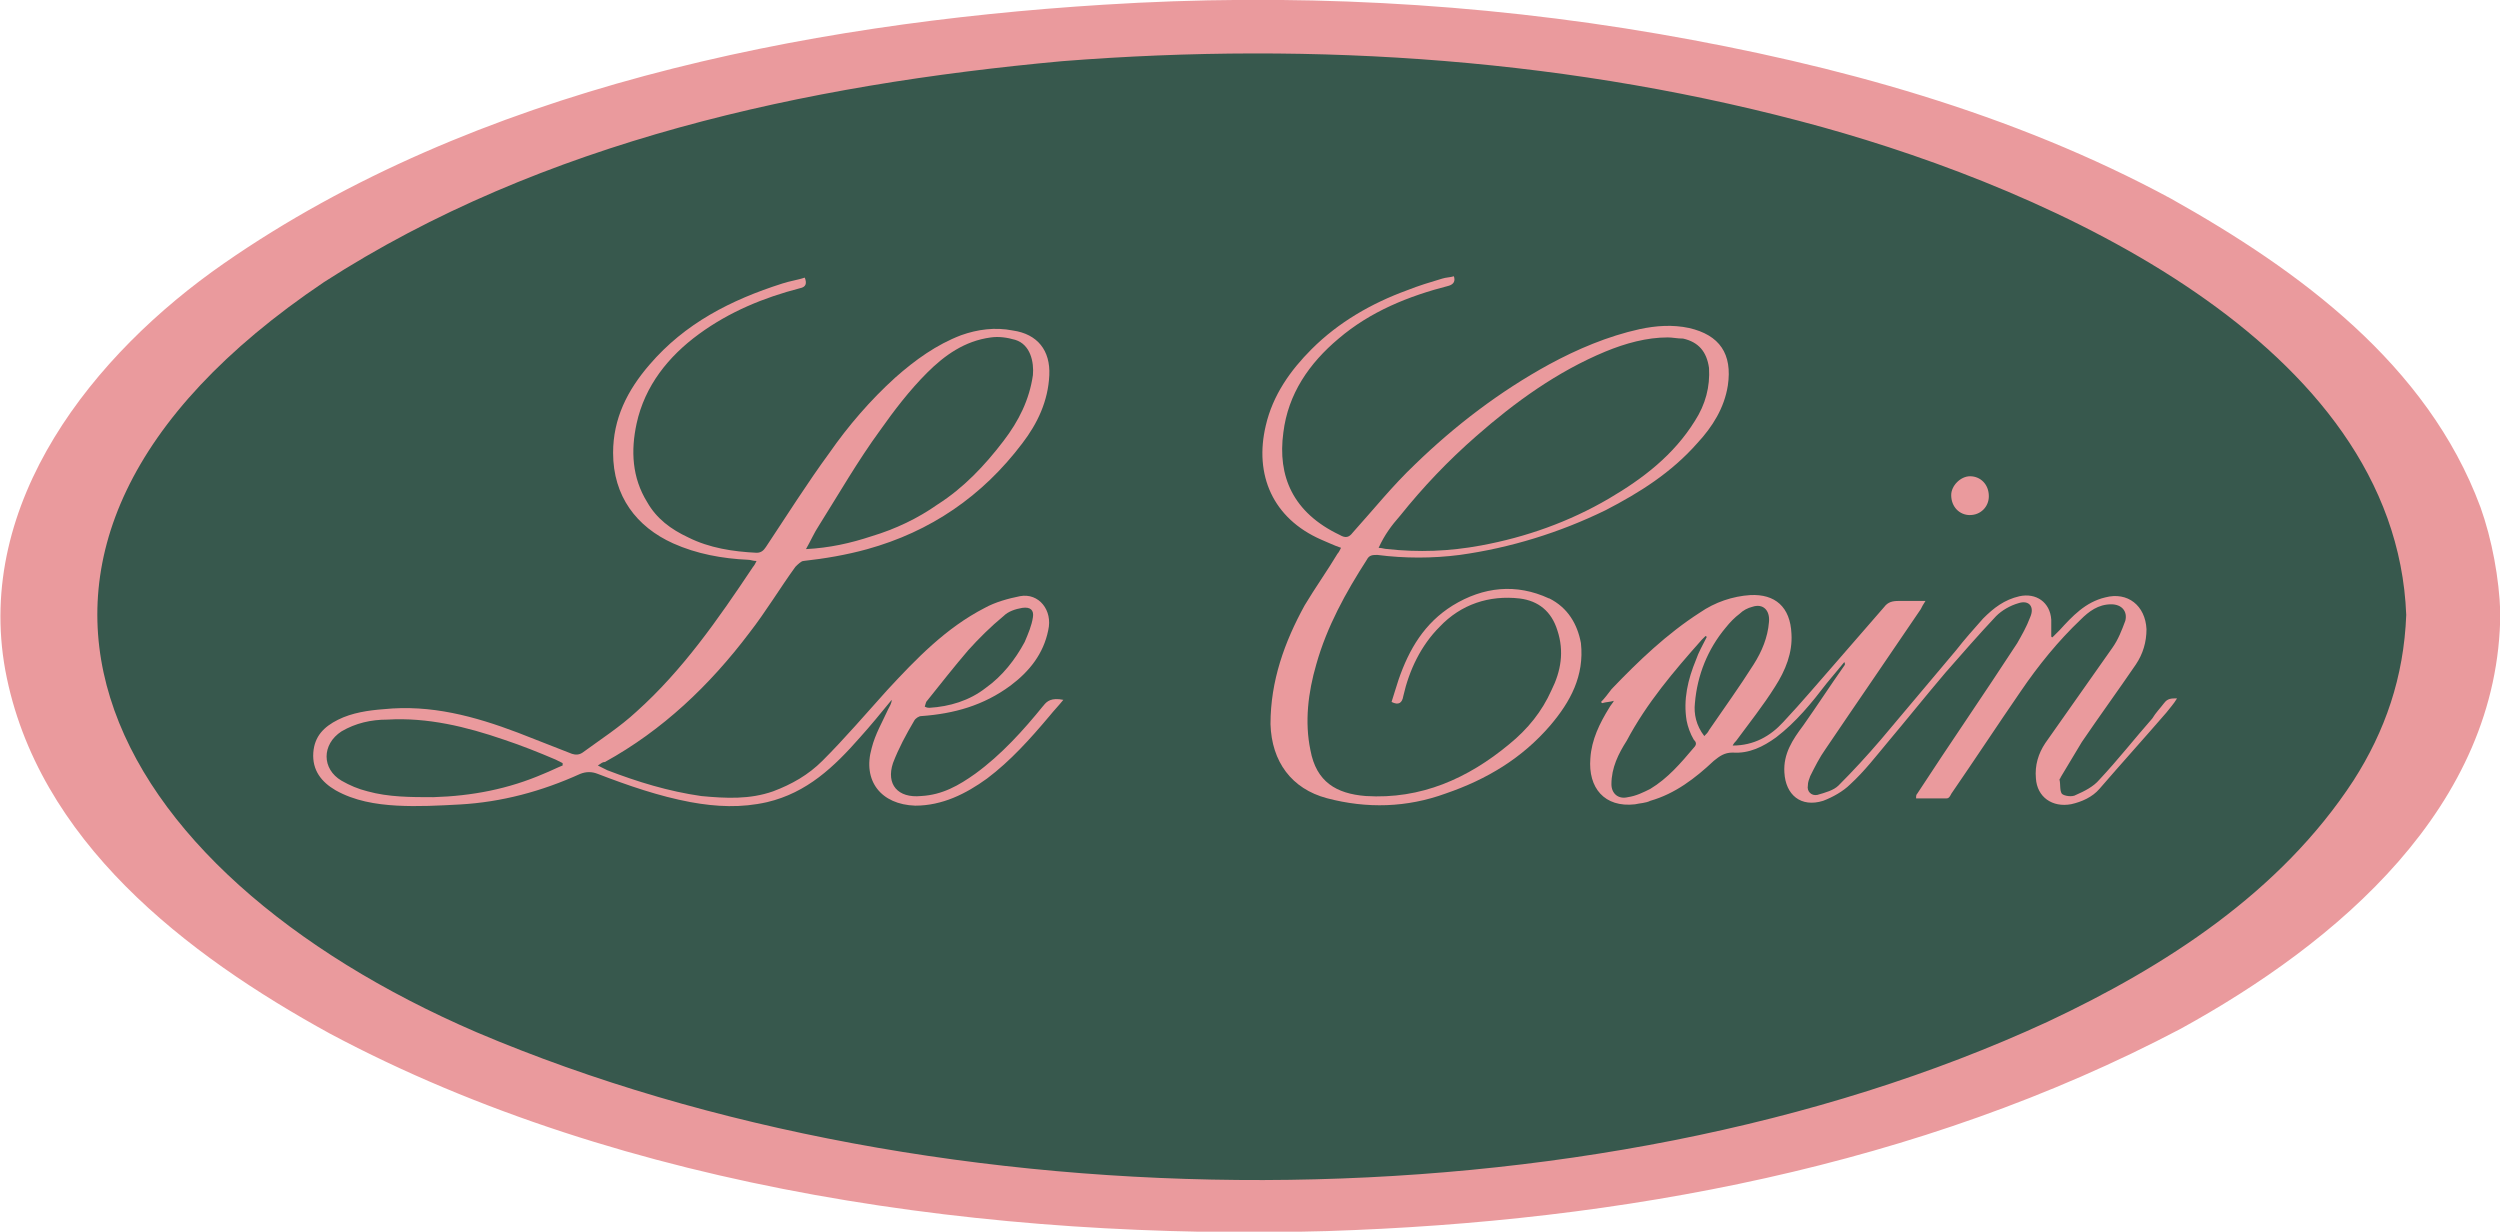
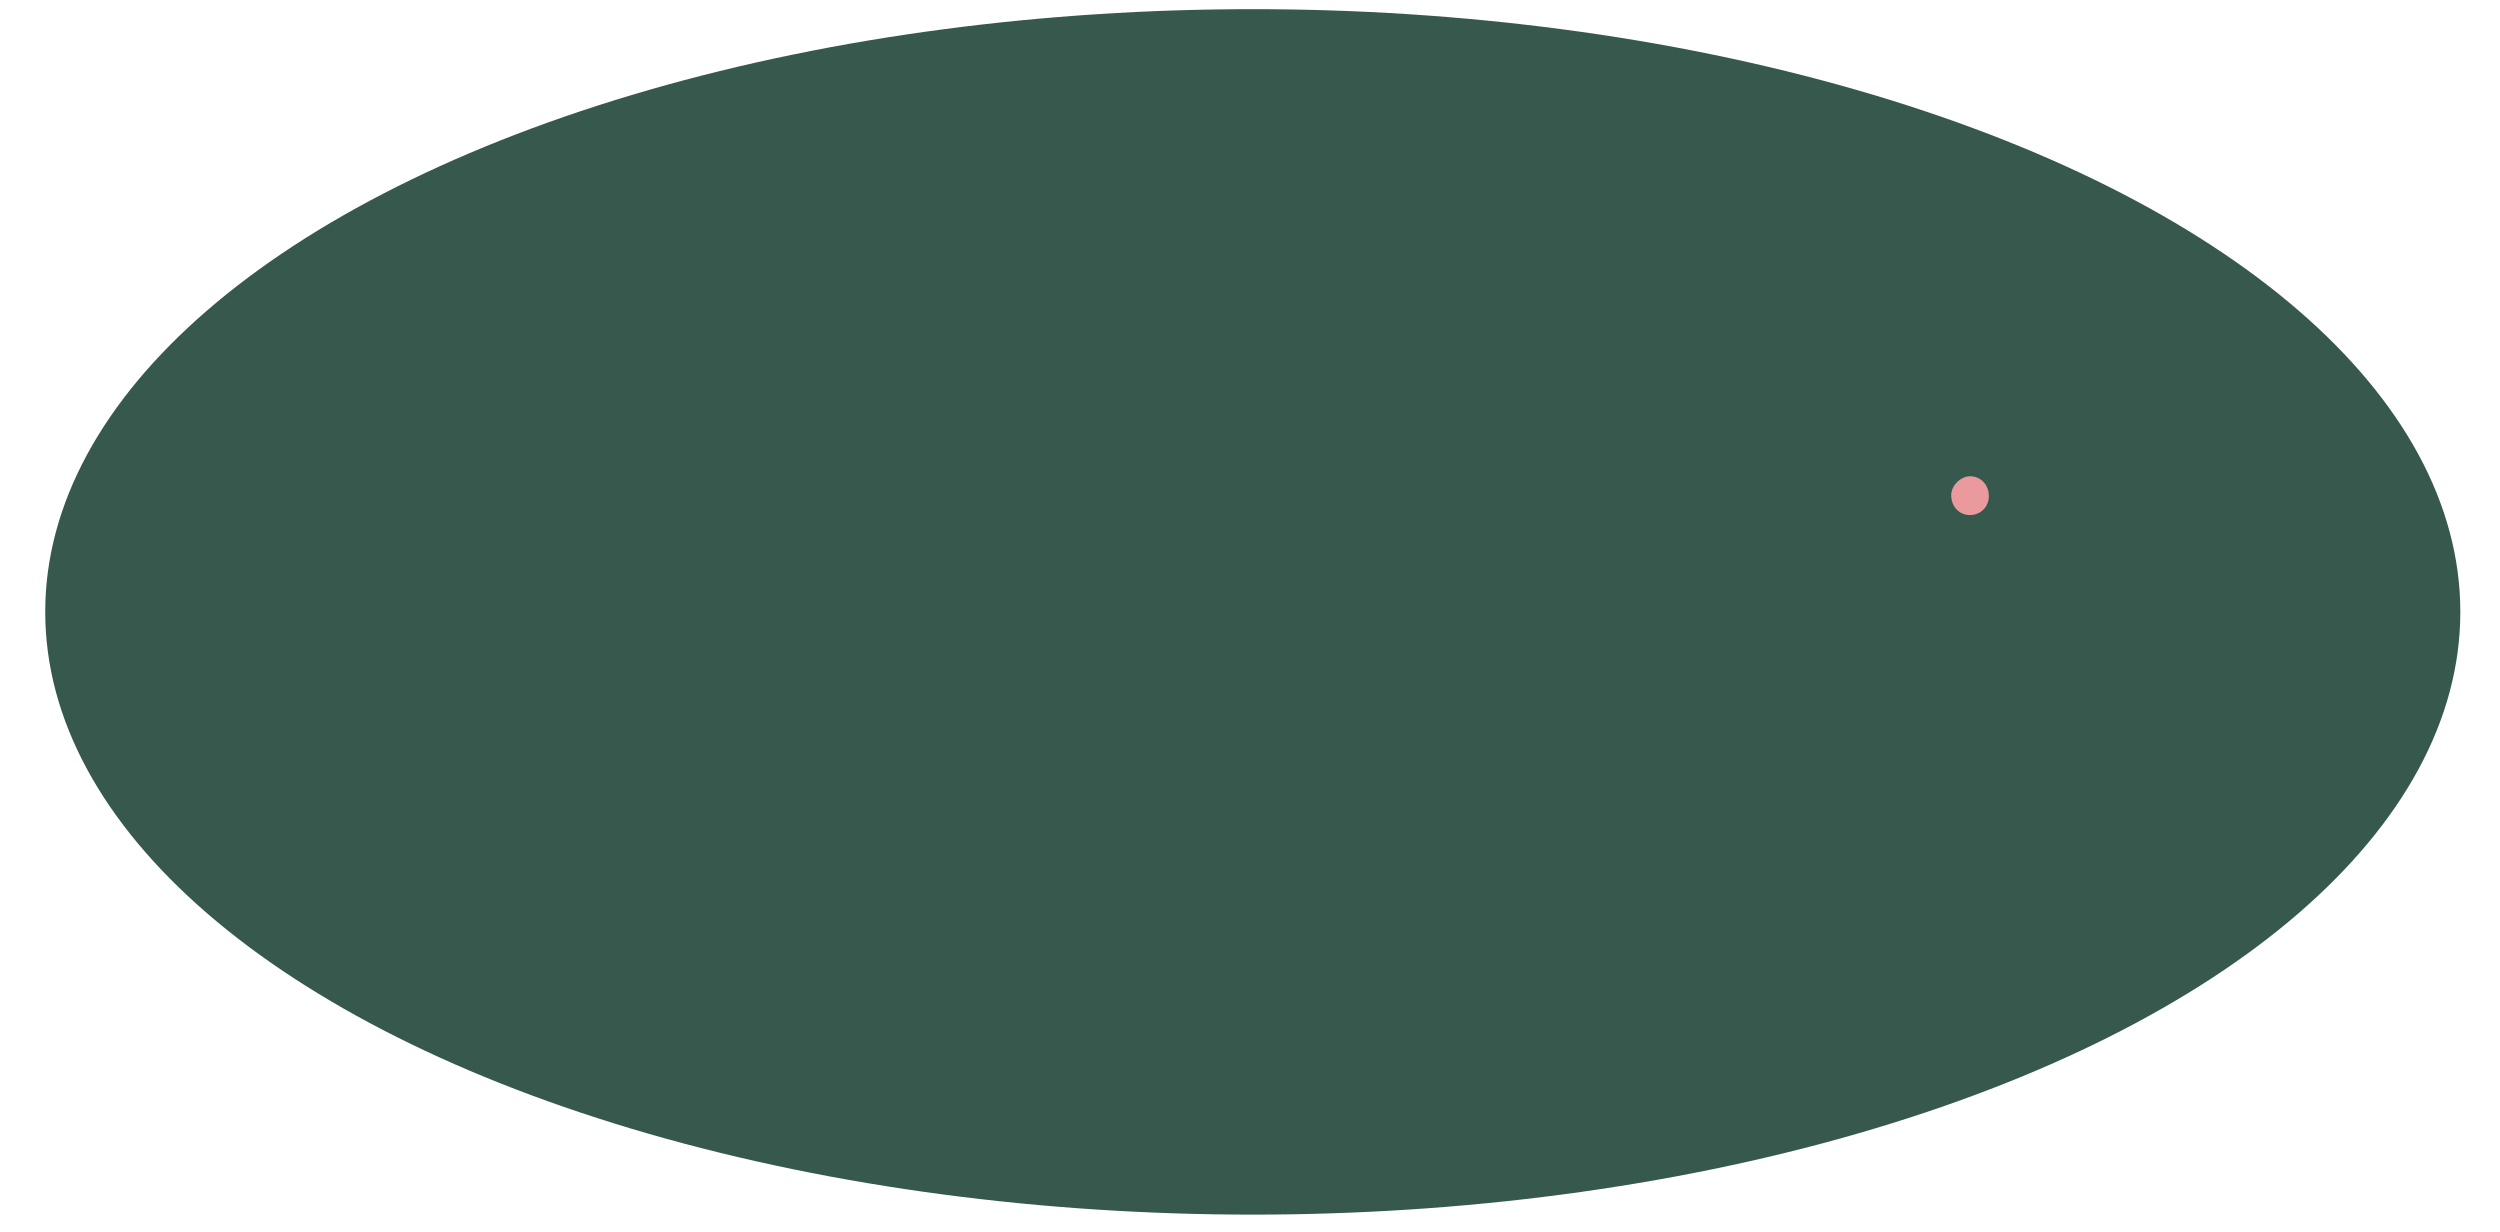
<svg xmlns="http://www.w3.org/2000/svg" id="Layer_2" viewBox="0 0 477 235">
  <defs>
    <style>.cls-1{clip-path:url(#clippath);}.cls-2{fill:none;}.cls-2,.cls-3,.cls-4{stroke-width:0px;}.cls-3{fill:#37584d;}.cls-4{fill:#ea9a9d;}</style>
    <clipPath id="clippath">
-       <rect class="cls-2" width="477" height="235" />
-     </clipPath>
+       </clipPath>
  </defs>
  <g id="Layer_1-2">
    <ellipse class="cls-3" cx="239.03" cy="116.75" rx="230.4" ry="115" />
    <g class="cls-1">
-       <path class="cls-4" d="M473.24,96.69c-10.09-27.15-34.55-45.09-59-58.78-30.29-16.38-63.94-25.57-97.59-31.41C281.66.45,245.99-1.34,210.54.9c-57.43,3.59-120.02,16.15-167.81,49.35C17.83,67.53-4.83,95.8,1.01,127.88c6.06,32.53,34.55,54.29,61.92,69.32,56.31,30.06,126.97,39.48,190.24,37.69,56.08-1.79,113.07-12.34,162.87-38.58,29.84-16.38,60.8-42.4,61.02-79.42-.22-6.51-1.57-13.91-3.81-20.19ZM449.02,148.96c-13.91,21.31-35.9,35.45-58.33,45.99-87.49,40.39-211.55,39.48-299.72,2.02C19.63,166.24-14.47,105.22,61.8,53.84,103.53,26.92,153.78,16.16,202.69,11.67c48.46-3.81,97.81-.45,144.93,12.56,43.52,12.11,109.48,41.06,111.49,93.1-.45,11.89-4.04,22.21-10.09,31.63Z" />
-     </g>
-     <path class="cls-4" d="M199.1,134.61c-3.81,4.71-8.07,9.42-13.01,13.01-3.14,2.24-6.28,4.04-10.32,4.26-4.49.45-6.73-2.24-5.39-6.28,1.12-2.92,2.47-5.39,4.04-8.07.22-.45.9-.9,1.35-.9,6.28-.45,11.89-2.02,17.05-5.83,3.59-2.69,6.28-6.06,7.18-10.54.9-3.81-1.79-7.18-5.38-6.51-2.24.45-4.71,1.12-6.73,2.24-7.41,3.82-13.02,9.65-18.63,15.71-4.04,4.48-8.07,9.2-12.34,13.46-2.69,2.69-5.83,4.48-9.42,5.83-4.48,1.57-8.97,1.34-13.68.9-6.28-.9-12.11-2.69-17.95-4.93-.45-.22-.9-.45-1.8-.9.68-.45.9-.67,1.35-.67,10.99-6.06,19.96-14.58,27.59-24.68,3.14-4.04,5.83-8.53,8.75-12.56.45-.45,1.12-1.12,1.57-1.12,4.04-.45,8.08-1.13,12.11-2.24,12.11-3.36,21.98-10.1,29.61-20.19,2.92-3.81,4.93-8.07,5.16-13.01.22-4.71-2.24-7.85-6.96-8.53-3.36-.67-6.73-.22-9.87.9-4.71,1.8-8.75,4.71-12.56,8.08-4.71,4.26-8.97,9.2-12.56,14.36-4.27,5.83-8.08,11.89-12.11,17.95-.45.67-.9,1.12-1.8,1.12-4.48-.22-8.97-.9-13.01-2.92-3.36-1.57-6.06-3.59-7.85-6.73-2.92-4.71-3.14-9.87-2.02-15.03,1.57-7.18,6.06-12.79,11.89-17.05,5.83-4.26,12.34-6.95,19.29-8.75,1.12-.22,1.34-.9.9-2.02-1.34.45-2.92.67-4.26,1.12-9.87,3.14-18.62,7.63-25.35,15.48-4.27,4.94-6.96,10.32-6.96,16.83,0,8.3,4.49,14.13,11.44,17.27,4.49,2.02,9.42,2.92,14.36,3.14.45,0,.9.23,1.57.23-.22.45-.45.9-.67,1.12-6.73,10.09-13.46,19.74-22.21,27.59-3.14,2.92-6.96,5.39-10.32,7.85-.67.45-1.34.45-2.02.23-3.36-1.35-6.96-2.69-10.32-4.04-8.3-3.14-16.6-5.39-25.57-4.48-2.92.22-6.06.67-8.75,2.02-2.69,1.35-4.48,3.14-4.71,6.28-.23,3.37,1.57,5.61,4.26,7.18,3.59,2.02,7.63,2.69,11.67,2.92,4.04.22,8.07,0,12.11-.22,7.85-.45,15.48-2.47,22.88-5.83,1.13-.45,2.24-.45,3.36,0,5.83,2.24,11.67,4.26,17.72,5.39,4.94.9,9.65,1.12,14.58,0,7.63-1.8,12.79-6.73,17.72-12.34,2.02-2.24,4.04-4.71,6.06-7.18,0,.67-.45,1.35-.68,1.8-1.12,2.47-2.46,4.71-3.14,7.4-1.79,6.28,1.8,10.77,8.3,10.99,5.16,0,9.65-2.24,13.69-5.16,4.48-3.36,8.3-7.63,11.89-11.89.9-1.12,1.79-2.02,2.69-3.14-2.24-.45-3.14.22-3.81,1.13ZM176.89,133.71c2.69-3.36,5.16-6.51,7.85-9.65,2.02-2.24,4.27-4.48,6.73-6.51.9-.9,2.24-1.34,3.59-1.57,1.57-.22,2.24.45,2.02,1.8-.23,1.57-.9,3.14-1.57,4.71-1.8,3.36-4.26,6.51-7.4,8.74-3.14,2.47-6.96,3.59-10.77,3.82-.22,0-.45,0-.9-.22.22-.68.22-.9.45-1.13ZM156.25,100.28c3.81-6.06,7.41-12.34,11.67-18.17,2.69-3.81,5.61-7.63,8.97-10.99s7.18-6.06,12.11-6.73c1.57-.23,3.14,0,4.71.45,2.92.9,3.59,4.26,3.37,6.73-.68,4.71-2.69,8.75-5.61,12.56-3.59,4.71-7.63,8.97-12.56,12.11-3.82,2.69-8.08,4.71-12.57,6.06-4.04,1.34-8.07,2.24-12.56,2.47.9-1.57,1.57-3.14,2.47-4.49ZM103.76,147.62c-6.73,2.92-13.69,4.26-21.09,4.48-4.26,0-8.53,0-12.56-1.12-1.8-.45-3.36-1.12-4.94-2.02-3.81-2.24-3.81-6.95,0-9.42,2.69-1.57,5.61-2.24,8.75-2.24,7.63-.45,15.03,1.35,22.21,3.82,3.37,1.12,6.73,2.46,9.88,3.81l1.34.67v.45c-1.12.45-2.47,1.13-3.59,1.57Z" />
-     <path class="cls-4" d="M412.9,134.16c-.67.9-1.57,1.8-2.24,2.92-3.36,3.82-6.51,7.85-10.09,11.67-1.12,1.35-2.92,2.24-4.48,2.92-.68.45-2.24.22-2.69-.22-.45-.67-.22-1.8-.45-2.69,0-.22.22-.22.22-.45,1.34-2.24,2.69-4.48,4.04-6.73,3.36-4.94,6.95-9.87,10.32-14.81,1.35-2.02,2.02-4.26,2.02-6.73-.22-4.49-3.59-7.18-7.85-6.06-3.82.9-6.29,3.59-8.75,6.28-.45.45-.9.9-1.35,1.34,0,0-.22,0-.22-.22v-3.14c-.22-3.36-2.92-5.16-6.06-4.48-2.92.67-4.93,2.24-6.95,4.26-1.8,2.02-3.59,4.04-5.16,6.06-4.71,5.61-9.65,11.44-14.35,17.05-2.69,3.14-5.39,6.06-8.08,8.75-.9.9-2.47,1.34-4.04,1.79-1.13.22-2.02-.67-1.8-1.79,0-.68.22-1.13.45-1.8.9-1.8,1.8-3.59,2.92-5.16,6.06-8.97,12.11-17.72,18.17-26.69.22-.45.45-.9.9-1.57h-5.16c-1.13,0-2.02.22-2.69,1.12-2.92,3.36-6.06,6.96-8.97,10.32-3.36,3.81-6.73,7.85-10.32,11.67-2.46,2.69-5.6,4.48-9.65,4.48.22-.45.45-.67.67-.9,2.47-3.36,5.16-6.73,7.41-10.32,2.02-3.14,3.36-6.51,3.14-10.09-.22-5.16-3.14-7.63-7.85-7.4-3.36.22-6.73,1.34-9.65,3.36-6.28,4.04-11.67,9.2-16.82,14.58-.68.9-1.35,1.79-2.02,2.46l.22.22c.67-.22,1.57-.22,2.24-.45-.22.45-.67.9-.9,1.35-1.8,2.92-3.37,6.06-3.59,9.65-.45,5.61,2.69,9.42,8.53,8.75.9-.22,2.02-.22,2.92-.67,4.71-1.35,8.53-4.27,12.11-7.63,1.12-.9,2.02-1.57,3.59-1.57,3.14.23,5.83-1.12,8.3-2.91,3.81-2.92,6.73-6.51,9.65-10.32,1.12-1.34,2.24-2.69,3.36-4.04q.22.45,0,.67c-2.69,3.81-5.16,7.63-7.85,11.44-2.02,2.69-3.82,5.39-3.59,8.97.23,4.26,3.15,6.73,7.41,5.39,1.79-.68,3.81-1.8,5.16-3.15,2.69-2.46,4.93-5.38,7.18-8.07,3.59-4.27,7.18-8.75,10.99-13.24,3.14-3.59,6.28-7.18,9.65-10.77,1.12-1.12,2.69-2.02,4.26-2.47,2.02-.67,3.14.67,2.24,2.69-.67,1.8-1.57,3.36-2.47,4.94-6.28,9.65-12.79,19.07-19.07,28.71-.22.22-.22.45-.22.9h5.83c.45,0,.67-.45.9-.9,4.48-6.51,8.75-13.01,13.23-19.52,3.36-4.94,7.18-9.65,11.44-13.69,1.57-1.57,3.36-2.92,5.83-2.92,2.02,0,3.14,1.35,2.69,3.14-.67,1.8-1.35,3.59-2.47,5.16-4.26,6.06-8.53,12.11-12.79,18.17-1.35,2.02-2.02,4.26-1.8,6.73.22,3.59,3.14,5.61,6.73,4.94,2.02-.45,4.04-1.35,5.39-2.92,4.27-4.94,8.53-9.65,12.79-14.58.68-.9,1.35-1.57,2.02-2.69-1.12,0-1.8,0-2.47.9ZM323.16,142.68c-2.47,2.92-4.94,5.83-8.3,7.85-1.34.67-2.69,1.34-4.26,1.57-1.8.45-3.14-.67-3.14-2.47,0-3.14,1.34-5.83,2.92-8.3,3.81-7.18,8.97-13.24,14.35-19.3.22-.22.45-.45.68-.67,0,0,.22,0,.22.22-.68,1.35-1.57,2.92-2.02,4.27-1.57,3.81-2.47,7.63-1.8,11.67.22,1.12.68,2.46,1.35,3.59.45.45.67.9,0,1.57ZM326.08,139.32c-.22.45-.45.67-.9,1.12-1.57-2.02-2.02-4.26-1.79-6.28.45-5.38,2.47-10.32,5.83-14.35.9-1.13,1.79-2.02,2.69-2.69.67-.67,1.57-1.13,2.47-1.35,2.02-.67,3.36.68,3.14,2.92-.23,2.92-1.35,5.61-2.92,8.08-2.69,4.26-5.61,8.3-8.53,12.56Z" />
-     <path class="cls-4" d="M295.57,114.19c-6.28-2.92-12.56-2.24-18.4,1.34-5.39,3.36-8.3,8.3-10.32,14.14-.45,1.34-.9,2.92-1.34,4.26,1.34.68,2.02.22,2.24-1.12,1.12-4.94,3.36-9.65,6.95-13.23,4.04-4.27,9.42-6.06,15.26-5.39,3.59.45,6.06,2.47,7.18,6.06,1.35,4.04.68,7.85-1.12,11.44-1.8,4.04-4.49,7.4-8.08,10.32-7.85,6.51-16.82,10.54-27.37,9.87-5.61-.45-9.42-2.69-10.54-8.75-1.12-5.38-.45-10.99,1.12-16.38,2.02-7.18,5.61-13.69,9.65-19.97.45-.9,1.13-.9,2.02-.9,5.16.67,10.55.67,15.7,0,9.65-1.34,19.07-4.26,27.82-8.53,6.51-3.36,12.56-7.18,17.5-12.79,2.92-3.14,5.16-6.73,5.83-10.99.9-6.06-1.57-9.65-7.4-10.99-3.14-.67-6.29-.45-9.43.22-6.06,1.34-11.89,3.81-17.27,6.73-9.42,5.16-17.95,11.67-25.58,19.07-4.26,4.04-7.85,8.53-11.89,13.02-.68.9-1.35,1.12-2.47.45-8.97-4.26-11.89-11.22-10.77-19.52.9-7.41,4.94-13.24,10.55-17.95,6.06-5.16,13.23-8.08,21.09-10.1q1.34-.45.9-1.79c-.67.22-1.57.22-2.24.45-2.24.67-4.48,1.34-6.73,2.24-6.73,2.46-13.01,6.06-18.17,11.21-4.04,4.04-7.4,8.75-8.75,14.58-2.24,9.42,1.35,17.72,10.55,21.76,1.12.45,2.46,1.13,3.81,1.57-.22.45-.45.9-.67,1.12-2.02,3.36-4.27,6.51-6.28,9.87-3.82,6.96-6.51,14.36-6.51,22.66.22,7.18,4.04,12.34,10.77,14.13,7.63,2.02,15.26,1.8,22.66-.9,7.85-2.69,14.58-6.73,19.97-13.01,3.81-4.49,6.51-9.42,5.83-15.7-.67-3.59-2.47-6.73-6.06-8.53ZM267.07,98.49c4.49-5.61,9.2-10.55,14.58-15.26,7.41-6.51,15.48-12.34,24.68-16.16,3.82-1.57,7.85-2.69,11.89-2.69.9,0,1.8.22,2.92.22,2.92.67,4.49,2.46,4.94,5.6.22,3.59-.67,6.96-2.69,10.1-4.04,6.51-9.87,10.99-16.38,14.81-7.63,4.48-15.93,7.4-24.45,8.97-6.06,1.12-11.89,1.34-17.95.67-.45,0-.9-.22-1.57-.22,1.12-2.47,2.47-4.27,4.04-6.06Z" />
+       </g>
    <path class="cls-4" d="M375.88,98.27c2.02,0,3.59-1.57,3.59-3.59,0-2.24-1.57-3.81-3.59-3.81-1.8,0-3.59,1.8-3.59,3.59,0,2.24,1.57,3.82,3.59,3.82Z" />
  </g>
</svg>